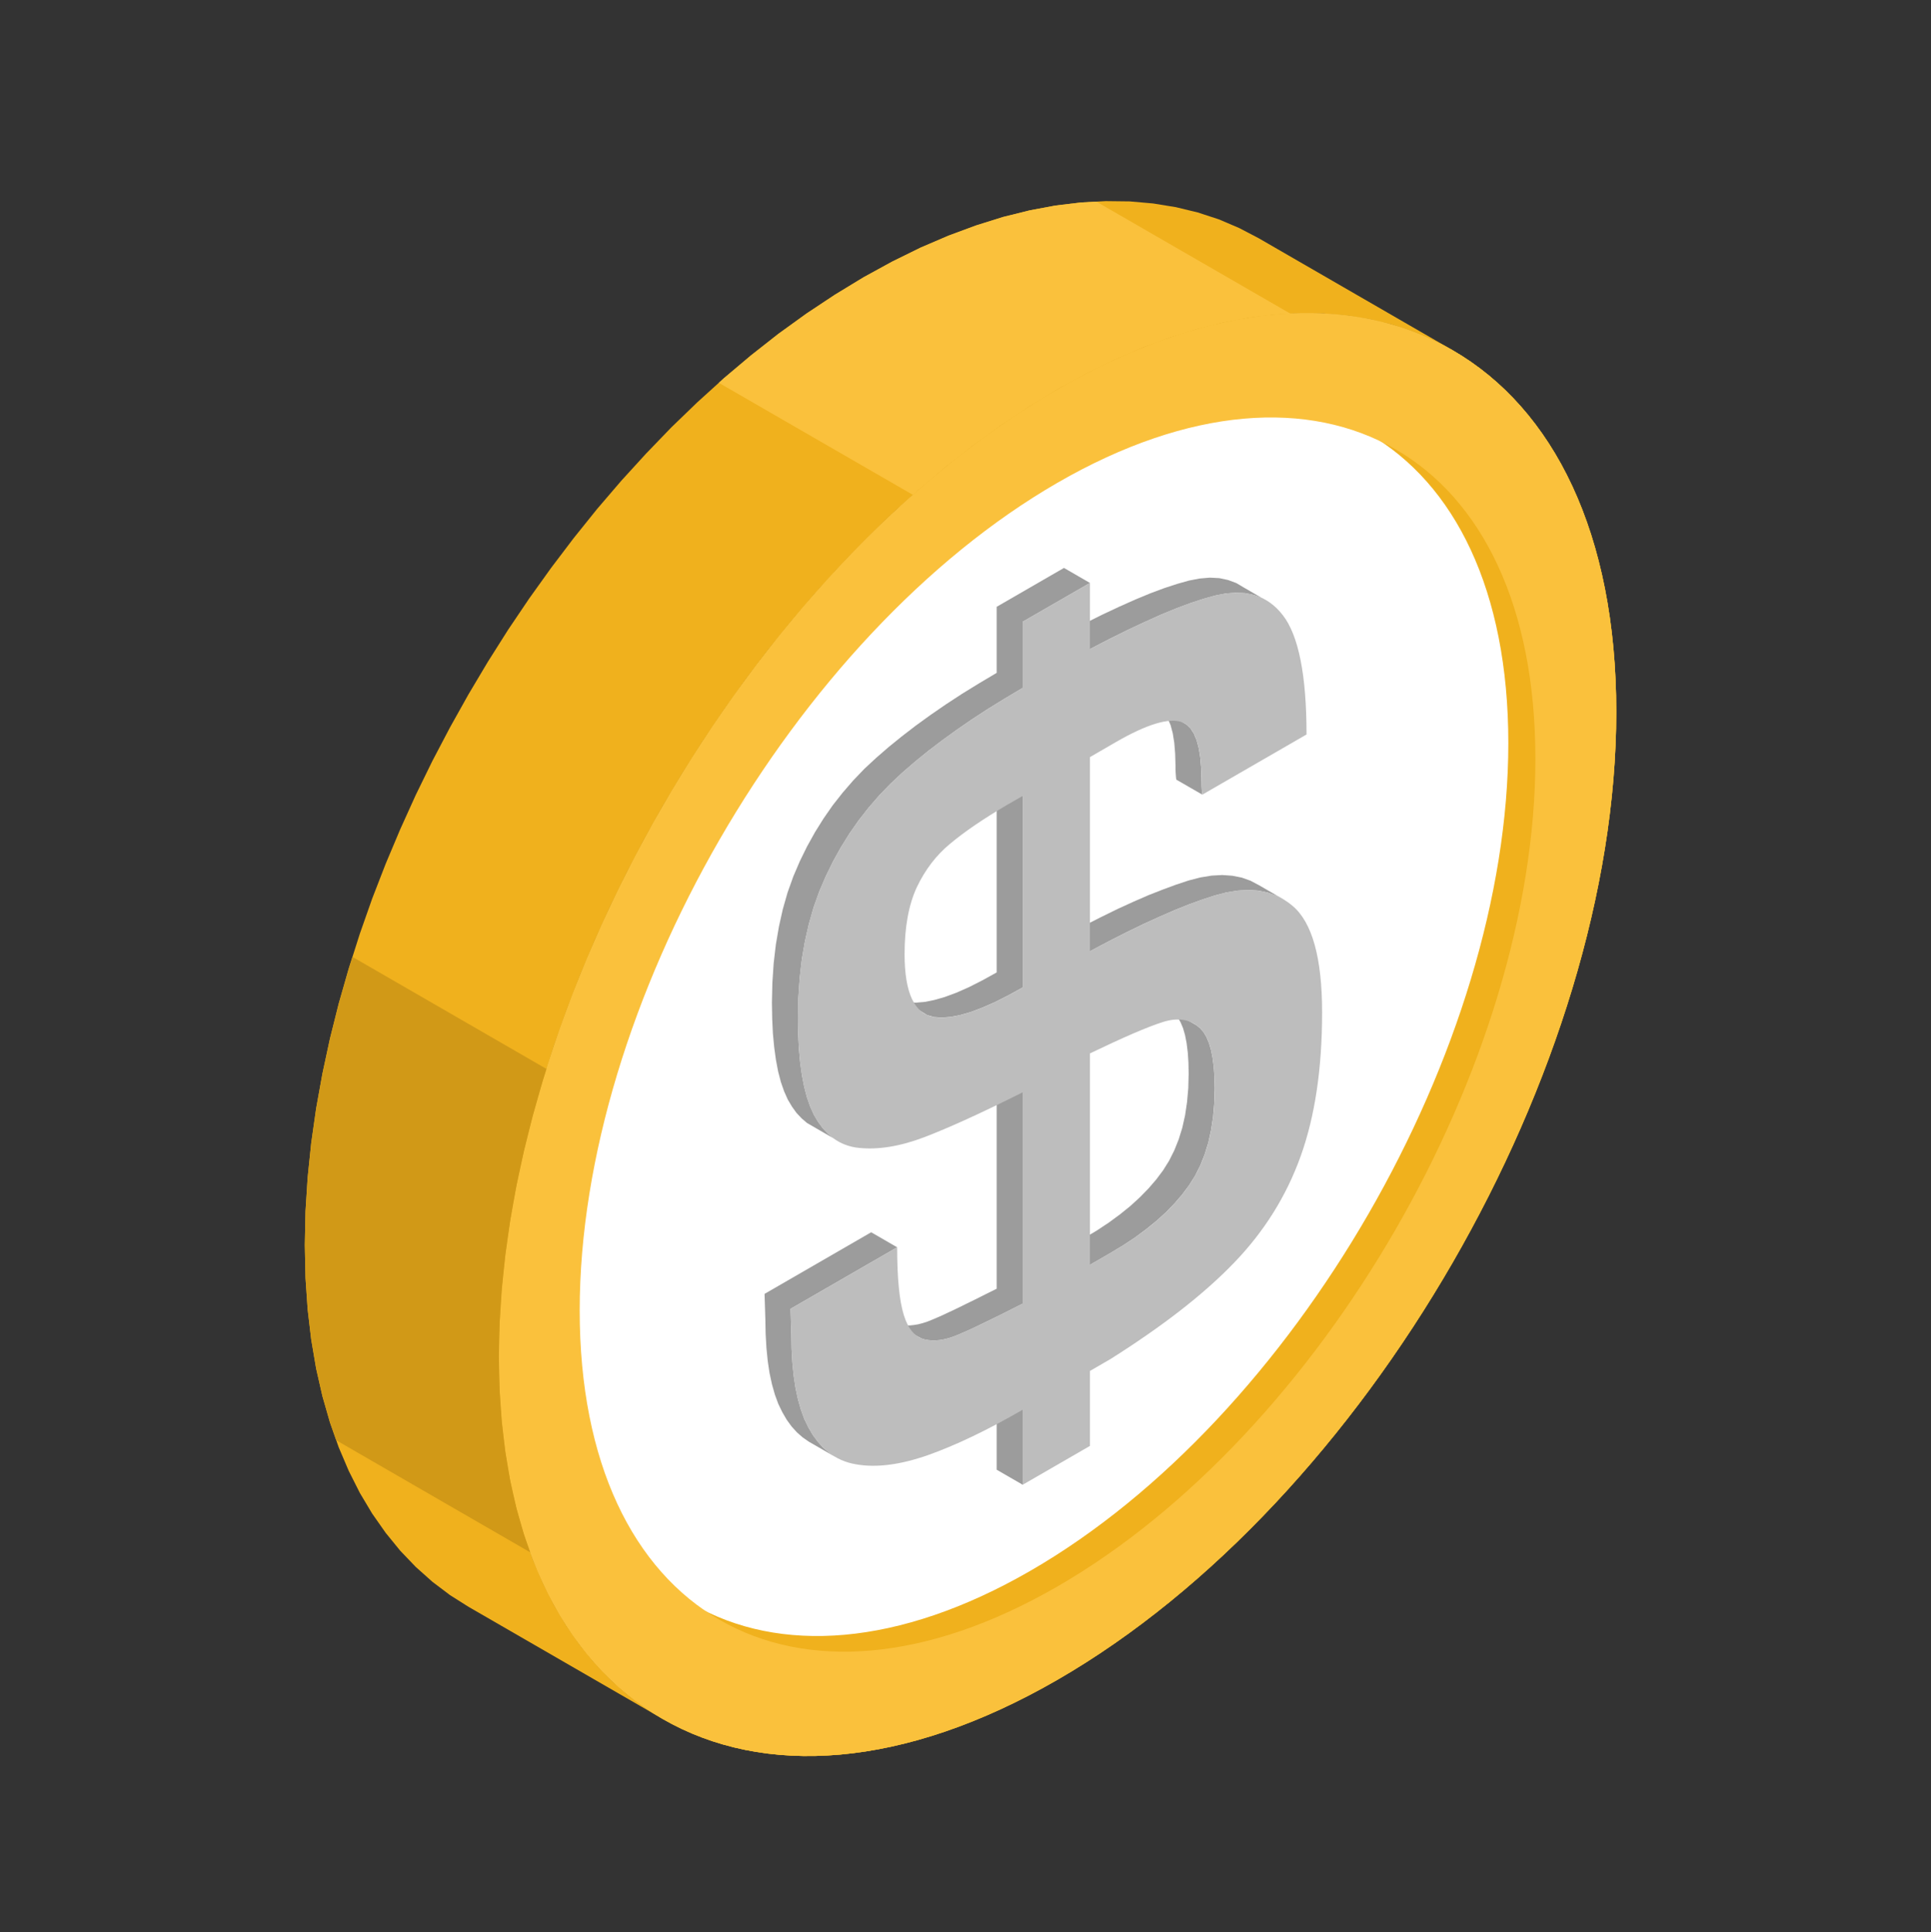
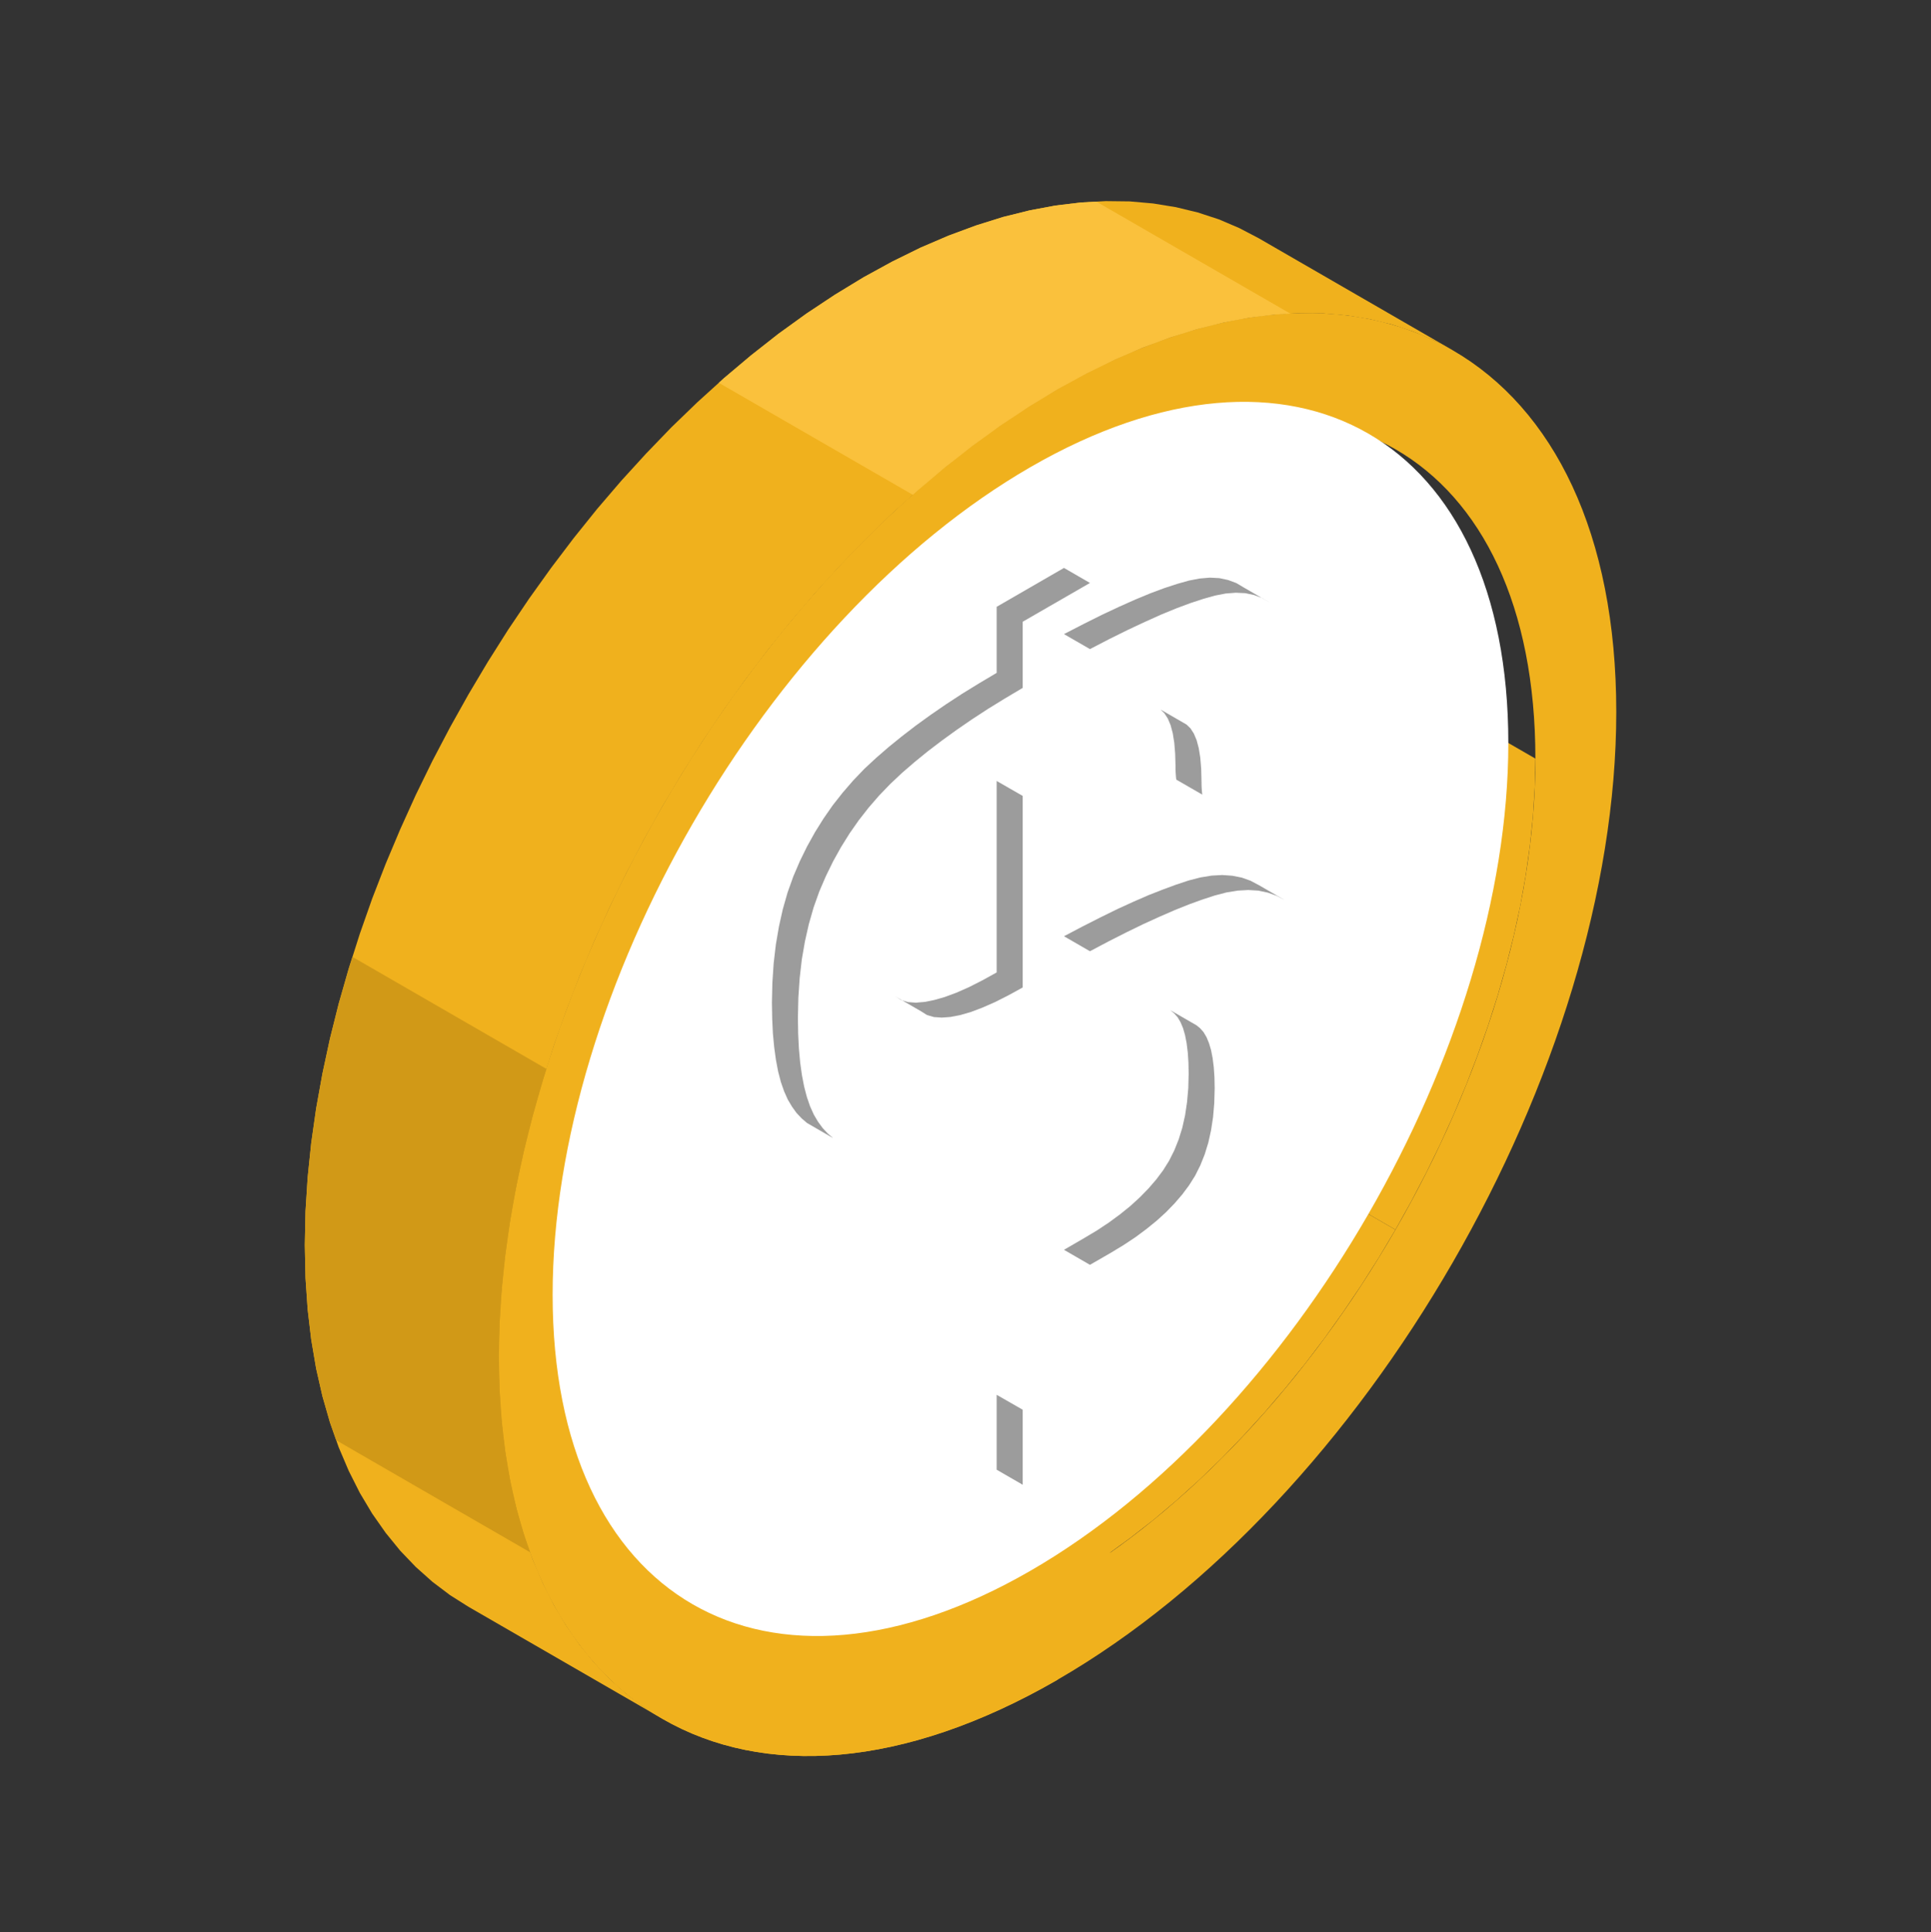
<svg xmlns="http://www.w3.org/2000/svg" version="1.1" id="icons" x="0px" y="0px" width="96.095px" height="96.147px" viewBox="0 0 96.095 96.147" enable-background="new 0 0 96.095 96.147" xml:space="preserve">
  <rect x="0" y="0" width="96.095" height="96.147" fill="#333333" stroke="none" />
  <g>
    <polygon fill-rule="evenodd" clip-rule="evenodd" fill="#F0B11D" points="69.444,61.188 65.052,58.65 65.841,57.242 66.585,55.813    67.292,54.369 67.954,52.91 68.573,51.438 69.147,49.955 69.672,48.469 70.148,46.98 70.573,45.484 70.948,43.993 71.269,42.507    71.533,41.024 71.742,39.552 71.894,38.095 71.985,36.646 72.017,35.212 76.408,37.747 76.376,39.177 76.286,40.626 76.134,42.089    75.925,43.562 75.662,45.043 75.339,46.529 74.965,48.021 74.539,49.514 74.063,51.006 73.538,52.492 72.967,53.975 72.348,55.447    71.685,56.906 70.979,58.35 70.231,59.777  " />
-     <polygon fill-rule="evenodd" clip-rule="evenodd" fill="#F0B11D" points="76.408,37.747 72.017,35.212 71.985,33.817    71.894,32.476 71.742,31.187 71.533,29.958 71.269,28.782 70.948,27.663 70.573,26.604 70.148,25.603 69.672,24.661 69.147,23.78    68.573,22.96 67.954,22.206 67.292,21.511 66.585,20.88 65.841,20.315 65.052,19.815 69.444,22.353 70.231,22.853 70.979,23.417    71.685,24.042 72.348,24.739 72.967,25.497 73.538,26.317 74.063,27.196 74.539,28.136 74.965,29.142 75.339,30.202 75.662,31.317    75.925,32.495 76.134,33.724 76.286,35.013 76.376,36.353  " />
    <g>
      <polygon fill-rule="evenodd" clip-rule="evenodd" fill="#F0B11D" points="72.286,17.425 62.63,11.849 61.665,11.345     60.657,10.915 59.604,10.571 58.517,10.308 57.386,10.124 56.222,10.021 55.026,10.007 53.792,10.075 52.53,10.226 51.237,10.468     49.919,10.796 48.571,11.218 47.204,11.724 45.812,12.321 44.401,13.015 42.971,13.798 41.54,14.669 40.128,15.606 38.735,16.612     37.367,17.687 36.024,18.819 34.704,20.015 33.411,21.263 32.15,22.571 30.918,23.921 29.718,25.321 28.554,26.769 27.426,28.257     26.337,29.778 25.285,31.337 24.276,32.933 23.312,34.552 22.392,36.198 21.517,37.864 20.69,39.556 19.917,41.263 19.193,42.981     18.522,44.711 17.91,46.451 17.354,48.197 16.855,49.941 16.419,51.682 16.044,53.426 15.732,55.156 15.487,56.877 15.31,58.588     15.203,60.279 15.169,61.951 15.203,63.584 15.31,65.154 15.487,66.654 15.732,68.098 16.044,69.469 16.419,70.775 16.855,72.016     17.354,73.188 17.91,74.291 18.522,75.316 19.193,76.273 19.917,77.162 20.69,77.969 21.517,78.707 22.392,79.369 23.312,79.951     32.969,85.527 32.048,84.943 31.173,84.283 30.347,83.549 29.574,82.736 28.851,81.852 28.182,80.895 27.567,79.865     27.011,78.762 26.513,77.596 26.075,76.355 25.7,75.049 25.39,73.674 25.147,72.234 24.97,70.729 24.862,69.158 24.825,67.529     24.862,65.857 24.97,64.162 25.147,62.457 25.39,60.73 25.7,59 26.075,57.262 26.513,55.516 27.011,53.771 27.567,52.027     28.182,50.291 28.851,48.557 29.574,46.836 30.347,45.131 31.173,43.444 32.048,41.772 32.969,40.124 33.934,38.507     34.942,36.917 35.995,35.356 37.083,33.831 38.211,32.345 39.378,30.901 40.575,29.501 41.808,28.146 43.068,26.843 44.36,25.589     45.681,24.397 47.024,23.261 48.395,22.187 49.784,21.181 51.196,20.243 52.628,19.372 54.06,18.591 55.471,17.899 56.86,17.298     58.231,16.792 59.577,16.374 60.897,16.044 62.19,15.806 63.451,15.649 64.683,15.581 65.878,15.597 67.045,15.698 68.173,15.884     69.264,16.146 70.313,16.495 71.321,16.923   " />
      <path fill-rule="evenodd" clip-rule="evenodd" fill="#F0B11D" d="M52.628,19.372c-15.355,8.865-27.803,30.423-27.803,48.157    c0,17.73,12.447,24.918,27.803,16.053c15.355-8.863,27.805-30.428,27.805-48.157C80.433,17.696,67.983,10.507,52.628,19.372    L52.628,19.372z M52.628,78.938c-6.566,3.791-12.512,4.15-16.815,1.666s-6.965-7.814-6.965-15.396s2.661-15.984,6.965-23.438    c4.304-7.451,10.249-13.959,16.815-17.75s12.514-4.15,16.816-1.666c4.303,2.482,6.964,7.814,6.964,15.395    c0,7.583-2.661,15.985-6.964,23.44C65.142,68.639,59.194,75.146,52.628,78.938z" />
-       <path fill-rule="evenodd" clip-rule="evenodd" fill="#F0B11D" d="M52.628,19.372c-15.355,8.865-27.803,30.429-27.803,48.157    c0,17.73,12.447,24.918,27.803,16.053c15.355-8.863,27.805-30.428,27.805-48.157C80.433,17.696,67.983,10.507,52.628,19.372z" />
+       <path fill-rule="evenodd" clip-rule="evenodd" fill="#F0B11D" d="M52.628,19.372c-15.355,8.865-27.803,30.429-27.803,48.157    c0,17.73,12.447,24.918,27.803,16.053C80.433,17.696,67.983,10.507,52.628,19.372z" />
      <polygon fill-rule="evenodd" clip-rule="evenodd" fill="#F0B11D" points="52.628,78.938 48.237,76.398 49.46,75.656     50.667,74.854 51.857,73.992 53.029,73.074 54.181,72.104 55.308,71.082 56.411,70.014 57.493,68.895 58.548,67.738     59.573,66.543 60.569,65.303 61.534,64.035 62.464,62.729 63.364,61.396 64.227,60.035 65.052,58.65 69.444,61.188 68.62,62.572     67.755,63.934 66.856,65.266 65.925,66.572 64.96,67.842 63.964,69.074 62.938,70.275 61.884,71.432 60.806,72.551 59.702,73.619     58.571,74.641 57.423,75.611 56.249,76.525 55.058,77.391 53.851,78.193   " />
      <polygon fill-rule="evenodd" clip-rule="evenodd" fill="#F0B11D" points="35.813,80.604 31.421,78.066 32.247,78.498     33.11,78.863 34.007,79.16 34.94,79.389 35.907,79.543 36.898,79.631 37.929,79.646 38.98,79.588 40.06,79.457 41.165,79.248     42.293,78.965 43.444,78.609 44.616,78.174 45.808,77.664 47.012,77.07 48.237,76.398 52.628,78.938 51.405,79.607 50.198,80.195     49.007,80.711 47.836,81.143 46.685,81.502 45.556,81.785 44.45,81.988 43.372,82.119 42.317,82.184 41.292,82.164 40.296,82.08     39.333,81.92 38.399,81.697 37.501,81.4 36.638,81.035   " />
      <path fill-rule="evenodd" clip-rule="evenodd" fill="#FFFFFF" d="M51.282,78.158c6.564-3.789,12.512-10.297,16.814-17.748    c4.305-7.455,6.965-15.859,6.965-23.438c0-7.582-2.66-12.914-6.965-15.396c-4.303-2.484-10.25-2.125-16.814,1.666    S38.767,33.54,34.466,40.989c-4.301,7.454-6.965,15.858-6.965,23.44s2.664,12.912,6.965,15.396    C38.767,82.309,44.718,81.949,51.282,78.158z" />
      <g>
        <polygon fill-rule="evenodd" clip-rule="evenodd" fill="#9C9C9C" points="50.894,73.879 49.599,73.131 49.599,69.404      50.894,70.146    " />
-         <polygon fill-rule="evenodd" clip-rule="evenodd" fill="#9C9C9C" points="38.048,64.381 43.354,61.316 44.647,62.064      39.342,65.125 39.38,66.375 39.393,67.121 39.433,67.816 39.499,68.465 39.591,69.07 39.711,69.631 39.855,70.137 40.026,70.605      40.226,71.018 40.444,71.393 40.687,71.725 40.95,72.02 41.237,72.268 41.542,72.48 40.247,71.734 39.942,71.521 39.657,71.271      39.393,70.979 39.152,70.648 38.933,70.271 38.732,69.857 38.562,69.395 38.417,68.883 38.296,68.322 38.206,67.723      38.141,67.068 38.101,66.371 38.087,65.633    " />
-         <polygon fill-rule="evenodd" clip-rule="evenodd" fill="#9C9C9C" points="49.599,64.125 49.599,53.604 50.894,54.352      50.894,64.867 50.333,65.15 49.817,65.41 49.345,65.641 48.915,65.85 48.534,66.033 48.193,66.193 47.899,66.32 47.65,66.428      47.421,66.518 47.201,66.588 46.987,66.641 46.78,66.678 46.579,66.695 46.386,66.695 46.198,66.682 46.019,66.65 45.845,66.594      45.685,66.508 44.39,65.766 44.55,65.846 44.724,65.902 44.906,65.934 45.093,65.951 45.286,65.951 45.485,65.93 45.696,65.895      45.907,65.84 46.13,65.77 46.356,65.68 46.604,65.574 46.899,65.445 47.239,65.285 47.624,65.104 48.052,64.893 48.524,64.662      49.038,64.404    " />
        <polygon fill-rule="evenodd" clip-rule="evenodd" fill="#9C9C9C" points="49.599,30.194 52.948,28.259 54.241,29.007      50.894,30.937 50.894,34.229 50.015,34.751 49.171,35.271 48.366,35.796 47.597,36.325 46.868,36.853 46.171,37.384      45.516,37.917 44.894,38.454 44.306,39.007 43.749,39.585 43.229,40.185 42.735,40.817 42.277,41.472 41.851,42.155      41.458,42.862 41.099,43.597 40.772,44.357 40.489,45.152 40.251,45.984 40.056,46.848 39.901,47.746 39.795,48.676      39.73,49.641 39.708,50.643 39.72,51.434 39.757,52.176 39.819,52.861 39.906,53.488 40.018,54.066 40.153,54.584 40.313,55.049      40.498,55.459 40.707,55.814 40.937,56.127 41.188,56.398 41.458,56.629 40.165,55.881 39.894,55.65 39.642,55.383      39.415,55.068 39.203,54.711 39.021,54.303 38.86,53.84 38.724,53.32 38.614,52.74 38.528,52.113 38.463,51.43 38.428,50.691      38.414,49.895 38.437,48.898 38.501,47.93 38.61,46.998 38.764,46.1 38.957,45.236 39.194,44.406 39.479,43.61 39.804,42.851      40.165,42.116 40.558,41.409 40.983,40.728 41.441,40.069 41.935,39.442 42.458,38.837 43.011,38.259 43.601,37.712      44.222,37.173 44.877,36.642 45.573,36.106 46.305,35.577 47.073,35.048 47.878,34.522 48.721,34.003 49.599,33.481    " />
        <polygon fill-rule="evenodd" clip-rule="evenodd" fill="#9C9C9C" points="59.169,28.888 59.702,28.786 60.205,28.743      60.677,28.767 61.115,28.86 61.522,29.011 61.897,29.233 63.189,29.981 62.815,29.759 62.409,29.608 61.969,29.515      61.497,29.493 60.997,29.532 60.461,29.636 59.878,29.8 59.241,30.009 58.549,30.267 57.802,30.573 56.996,30.935 56.133,31.339      55.217,31.792 54.241,32.298 52.948,31.552 53.922,31.05 54.841,30.591 55.702,30.187 56.507,29.829 57.254,29.519      57.948,29.261 58.587,29.052    " />
        <polygon fill-rule="evenodd" clip-rule="evenodd" fill="#9C9C9C" points="59.833,39.54 58.539,38.794 58.528,38.722      58.521,38.651 58.515,38.571 58.509,38.485 58.504,38.401 58.499,38.304 58.499,38.206 58.499,38.104 58.481,37.495      58.437,36.956 58.361,36.483 58.255,36.085 58.118,35.759 57.95,35.497 57.755,35.306 59.048,36.054 59.245,36.243      59.411,36.503 59.55,36.831 59.656,37.231 59.731,37.698 59.776,38.243 59.792,38.851 59.794,38.954 59.794,39.052      59.798,39.144 59.803,39.233 59.808,39.319 59.815,39.397 59.822,39.474    " />
        <polygon fill-rule="evenodd" clip-rule="evenodd" fill="#9C9C9C" points="58.431,50.424 58.245,50.268 59.54,51.016      59.726,51.166 59.896,51.361 60.042,51.607 60.165,51.906 60.268,52.252 60.346,52.652 60.403,53.107 60.437,53.613      60.447,54.17 60.427,54.893 60.368,55.584 60.268,56.238 60.13,56.861 59.95,57.443 59.731,57.99 59.474,58.502 59.175,58.977      58.833,59.436 58.45,59.881 58.028,60.316 57.56,60.742 57.05,61.156 56.498,61.566 55.901,61.961 55.261,62.348 54.241,62.936      52.948,62.189 53.97,61.596 54.606,61.215 55.203,60.818 55.755,60.41 56.267,59.996 56.733,59.568 57.157,59.133 57.541,58.688      57.881,58.234 58.179,57.758 58.438,57.242 58.657,56.695 58.837,56.113 58.976,55.49 59.073,54.836 59.134,54.146      59.153,53.422 59.142,52.865 59.108,52.363 59.052,51.91 58.974,51.508 58.873,51.158 58.749,50.863 58.602,50.615    " />
        <polygon fill-rule="evenodd" clip-rule="evenodd" fill="#9C9C9C" points="49.599,48.387 49.599,38.86 50.894,39.604      50.894,49.135 50.177,49.529 49.507,49.867 48.886,50.139 48.312,50.357 47.784,50.508 47.302,50.602 46.868,50.633      46.477,50.607 46.134,50.508 45.839,50.322 44.546,49.574 44.842,49.76 45.182,49.863 45.573,49.891 46.007,49.855 46.489,49.76      47.017,49.609 47.593,49.396 48.216,49.121 48.882,48.783    " />
        <polygon fill-rule="evenodd" clip-rule="evenodd" fill="#9C9C9C" points="54.241,47.332 52.948,46.586 53.88,46.096      54.767,45.646 55.61,45.232 56.409,44.867 57.163,44.539 57.872,44.261 58.539,44.015 59.159,43.81 59.743,43.659 60.296,43.569      60.823,43.54 61.321,43.575 61.791,43.667 62.231,43.823 62.643,44.042 63.938,44.789 63.523,44.57 63.085,44.414 62.616,44.316      62.118,44.286 61.591,44.316 61.037,44.406 60.452,44.559 59.831,44.762 59.167,45.002 58.457,45.287 57.703,45.615      56.902,45.98 56.06,46.389 55.175,46.838    " />
-         <path fill-rule="evenodd" clip-rule="evenodd" fill="#BDBDBD" d="M54.241,37.673v9.659c2.545-1.365,4.613-2.289,6.211-2.773     c1.593-0.489,2.887-0.317,3.865,0.51c0.985,0.822,1.477,2.598,1.477,5.311c0,2.781-0.355,5.166-1.066,7.148     c-0.711,1.984-1.82,3.76-3.33,5.32c-1.51,1.566-3.559,3.152-6.137,4.777l-1.02,0.592v3.73l-3.348,1.932v-3.732     c-1.755,1.014-3.318,1.762-4.707,2.256c-1.383,0.484-2.579,0.641-3.598,0.457c-1.014-0.172-1.806-0.787-2.363-1.842     c-0.564-1.045-0.846-2.598-0.846-4.643l-0.038-1.25l5.306-3.061c0,1.547,0.111,2.66,0.33,3.367     c0.215,0.703,0.563,1.104,1.041,1.215c0.475,0.111,1.016,0.039,1.632-0.219c0.605-0.248,1.692-0.773,3.243-1.561V54.352     c-2.049,1.027-3.674,1.766-4.875,2.225c-1.215,0.463-2.296,0.641-3.27,0.541c-0.969-0.096-1.72-0.656-2.251-1.658     c-0.524-1.02-0.79-2.625-0.79-4.816c0-2.713,0.463-5.059,1.391-7.046c0.916-1.992,2.188-3.709,3.795-5.143     c1.605-1.432,3.606-2.842,6-4.225v-3.293l3.348-1.93v3.291c2.674-1.408,4.74-2.299,6.22-2.662     c1.468-0.365,2.597-0.041,3.381,0.979c0.782,1.008,1.177,2.988,1.177,5.932l-5.186,2.994c-0.025-0.178-0.041-0.408-0.041-0.689     c0-1.721-0.324-2.686-0.973-2.918c-0.645-0.23-1.734,0.098-3.271,0.982L54.241,37.673L54.241,37.673z M54.241,52.416v10.52     l1.02-0.59c1.762-1.016,3.063-2.135,3.912-3.369c0.853-1.219,1.274-2.828,1.274-4.807c0-1.557-0.239-2.549-0.722-3.004     c-0.477-0.449-1.098-0.551-1.857-0.311C57.104,51.096,55.894,51.621,54.241,52.416L54.241,52.416z M50.894,39.604l-0.816,0.469     c-1.177,0.695-2.108,1.332-2.8,1.914c-0.69,0.568-1.241,1.295-1.651,2.156c-0.406,0.872-0.611,1.983-0.611,3.331     c0,1.936,0.492,2.973,1.462,3.133c0.974,0.154,2.442-0.334,4.417-1.473V39.604z" />
      </g>
-       <path fill-rule="evenodd" clip-rule="evenodd" fill="#FAC13C" d="M52.628,19.372c-15.355,8.865-27.803,30.423-27.803,48.157    c0,17.73,12.447,24.918,27.803,16.053c15.355-8.863,27.805-30.428,27.805-48.157C80.433,17.696,67.983,10.507,52.628,19.372    L52.628,19.372z M52.628,78.938c-6.566,3.791-12.512,4.15-16.815,1.666s-6.965-7.814-6.965-15.396s2.661-15.984,6.965-23.438    c4.304-7.451,10.249-13.959,16.815-17.75s12.514-4.15,16.816-1.666c4.303,2.482,6.964,7.814,6.964,15.395    c0,7.583-2.661,15.985-6.964,23.44C65.142,68.639,59.194,75.146,52.628,78.938z" />
    </g>
    <polygon fill-rule="evenodd" clip-rule="evenodd" fill="#D19917" points="16.731,71.666 26.388,77.244 26.075,76.355 25.7,75.049    25.39,73.674 25.147,72.234 24.97,70.729 24.862,69.158 24.825,67.529 24.862,65.857 24.97,64.162 25.147,62.457 25.39,60.73    25.7,59 26.075,57.262 26.513,55.516 27.011,53.771 27.195,53.188 17.538,47.613 17.354,48.197 16.855,49.941 16.419,51.682    16.044,53.426 15.732,55.156 15.487,56.877 15.31,58.588 15.203,60.279 15.169,61.951 15.203,63.584 15.31,65.154 15.487,66.654    15.732,68.098 16.044,69.469 16.419,70.775  " />
    <polygon fill-rule="evenodd" clip-rule="evenodd" fill="#FAC13C" points="54.558,10.032 53.792,10.075 52.53,10.226 51.237,10.468    49.919,10.796 48.571,11.218 47.204,11.724 45.812,12.321 44.401,13.015 42.971,13.798 41.54,14.669 40.128,15.606 38.735,16.612    37.367,17.687 36.024,18.819 35.771,19.048 45.428,24.622 45.681,24.397 47.024,23.261 48.395,22.187 49.784,21.181 51.196,20.243    52.628,19.372 54.06,18.591 55.471,17.899 56.86,17.298 58.231,16.792 59.577,16.374 60.897,16.044 62.19,15.8 63.451,15.649    64.214,15.606  " />
  </g>
</svg>